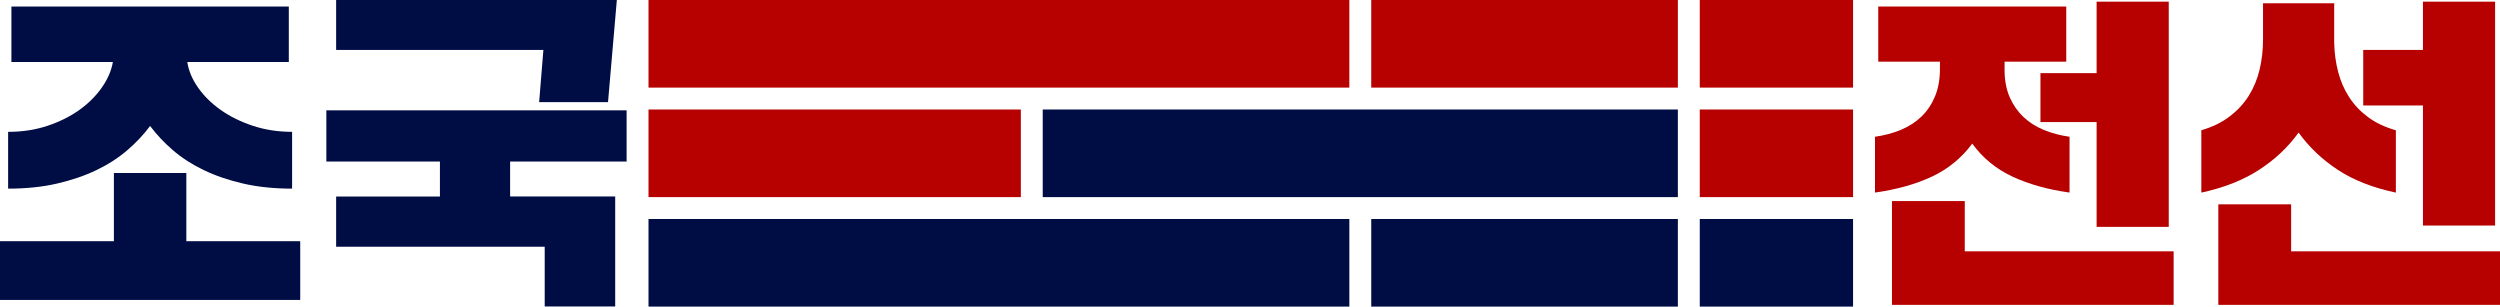
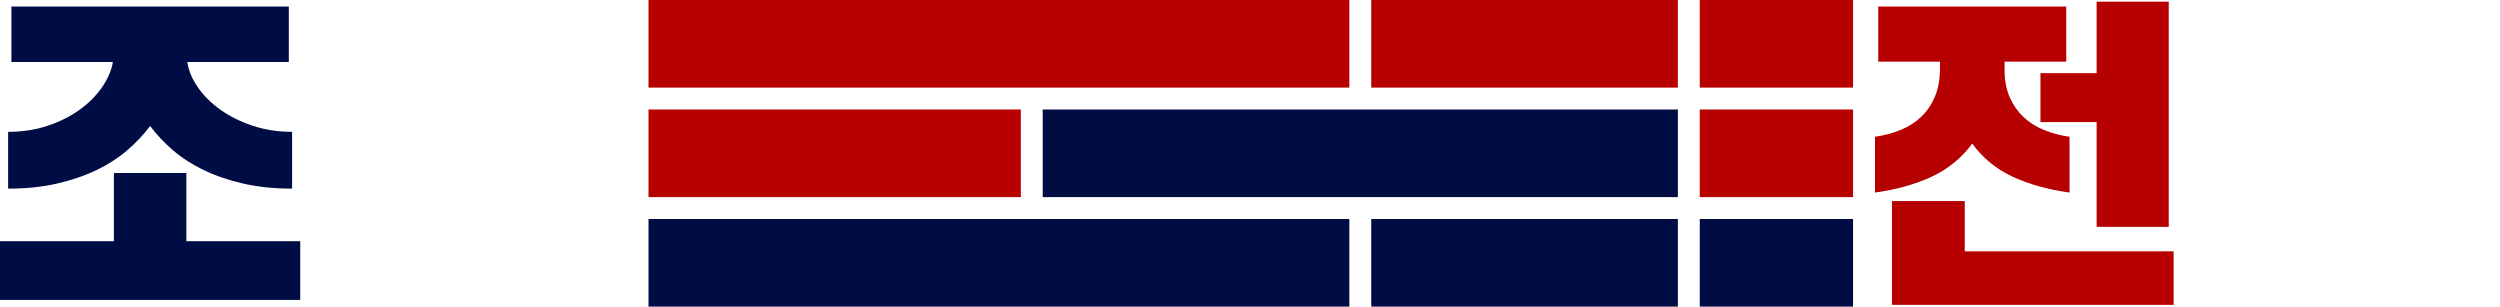
<svg xmlns="http://www.w3.org/2000/svg" id="_레이어_2" data-name="레이어 2" viewBox="0 0 1141.5 140">
  <defs>
    <style>
      .cls-1 {
        fill: #000d44;
      }

      .cls-2 {
        fill: #b70000;
      }
    </style>
  </defs>
  <g id="_레이어_1-2" data-name="레이어 1">
    <polygon class="cls-2" points="396.11 40 446.11 40 446.11 40 496.11 40 546.11 40 616.11 40 616.11 0 546.11 0 496.11 0 446.11 0 446.11 0 396.11 0 346.11 0 296.11 0 296.11 40 346.11 40 396.11 40" />
    <polygon class="cls-2" points="396.11 90 446.11 90 466.11 90 466.11 50 446.11 50 396.11 50 346.11 50 296.11 50 296.11 90 346.11 90 396.11 90" />
    <polygon class="cls-1" points="496.11 100 446.11 100 446.11 100 396.11 100 346.11 100 296.11 100 296.11 140 346.11 140 396.11 140 446.11 140 446.11 140 496.11 140 546.11 140 616.11 140 616.11 100 546.11 100 496.11 100" />
    <polygon class="cls-2" points="660.58 0 646.11 0 626.11 0 626.11 40 646.11 40 660.58 40 696.11 40 766.11 40 766.11 0 696.11 0 660.58 0" />
    <polygon class="cls-1" points="646.11 50 596.11 50 546.11 50 521.11 50 496.11 50 476.11 50 476.11 90 496.11 90 521.11 90 546.11 90 596.11 90 646.11 90 696.11 90 766.11 90 766.11 50 696.11 50 646.11 50" />
    <polygon class="cls-1" points="668.48 100 646.11 100 626.11 100 626.11 140 646.11 140 668.48 140 696.11 140 766.11 140 766.11 100 696.11 100 668.48 100" />
    <polygon class="cls-2" points="809.92 0 796.11 0 776.11 0 776.11 40 796.11 40 809.92 40 846.11 40 846.11 0 809.92 0" />
    <polygon class="cls-1" points="796.11 100 776.11 100 776.11 140 796.11 140 830.03 140 846.11 140 846.11 100 830.03 100 796.11 100" />
    <polygon class="cls-2" points="796.11 50 776.11 50 776.11 90 796.11 90 804.98 90 846.11 90 846.11 50 804.98 50 796.11 50" />
    <path class="cls-1" d="m0,110.14h52v-31.16h33.08v31.16h52v26.81H0v-26.81ZM5.21,2.99h126.66v25.33h-46.34c.59,3.97,2.23,7.87,4.91,11.69,2.69,3.83,6.14,7.23,10.36,10.21s9.12,5.38,14.69,7.23c5.55,1.84,11.52,2.75,17.88,2.75v25.93c-8.15,0-15.57-.76-22.28-2.3s-12.73-3.6-18.11-6.19c-5.36-2.58-10.05-5.62-14.08-9.1-4.03-3.47-7.47-7.16-10.36-11.02-2.89,3.87-6.33,7.56-10.36,11.02-4.03,3.48-8.72,6.51-14.08,9.1-5.37,2.58-11.4,4.64-18.11,6.19s-14.14,2.3-22.28,2.3v-25.93c6.45,0,12.44-.91,17.95-2.75,5.52-1.84,10.36-4.24,14.54-7.23,4.17-2.98,7.59-6.38,10.27-10.21,2.69-3.82,4.38-7.73,5.07-11.69H5.21V2.99Z" />
    <path class="cls-2" d="m944.94,87.93c-9.93-1.39-18.63-3.83-26.07-7.3-7.46-3.48-13.57-8.5-18.34-15.05-4.86,6.55-11,11.57-18.4,15.05-7.41,3.47-16.08,5.91-26.01,7.3v-25.49c4.28-.59,8.25-1.66,11.92-3.2s6.8-3.58,9.4-6.11c2.58-2.52,4.62-5.58,6.1-9.16,1.49-3.58,2.24-7.75,2.24-12.52v-3.29h-28.17V2.99h85.84v25.18h-28.16v4.62c.1,4.48.91,8.42,2.45,11.85s3.6,6.35,6.19,8.79c2.58,2.44,5.66,4.4,9.24,5.88,3.58,1.49,7.51,2.53,11.78,3.13v25.49Zm47.54,51.26h-128.61v-47.39h33.24v22.96h95.37v24.44Zm-60.81-105.81h25.64V.75h32.94v102.83h-32.94v-47.83h-25.64v-22.36Z" />
-     <path class="cls-1" d="m149.02,50.38h137.09v23.39h-53.19v15.95h47.98v50.22h-32.19v-27.27h-95.23v-22.95h47.39v-15.95h-51.86v-23.39ZM153.49,0h128.16l-4.03,46.64h-31.45l1.94-23.84h-94.63V0Z" />
-     <path class="cls-2" d="m1005.14,59.47c5.07-1.49,9.4-3.6,12.96-6.34,3.58-2.73,6.49-5.88,8.72-9.46,2.24-3.58,3.88-7.54,4.92-11.92,1.04-4.37,1.56-8.94,1.56-13.7V1.5h32.49v17.88c.1,4.67.69,9.12,1.78,13.34s2.75,8.08,5,11.55c2.23,3.48,5.12,6.54,8.63,9.17,3.53,2.63,7.77,4.64,12.75,6.04v28.46c-10.43-2.18-19.25-5.64-26.45-10.36-7.2-4.72-13.19-10.41-17.96-17.06-4.77,6.66-10.81,12.35-18.11,17.06-7.3,4.72-16.07,8.17-26.3,10.36v-28.46Zm136.36,79.73h-128.61v-45.9h33.24v21.47h95.37v24.44Zm-62.45-116.39h27.27V.75h32.94v102.24h-32.94v-54.84h-27.27v-25.33Z" />
  </g>
</svg>